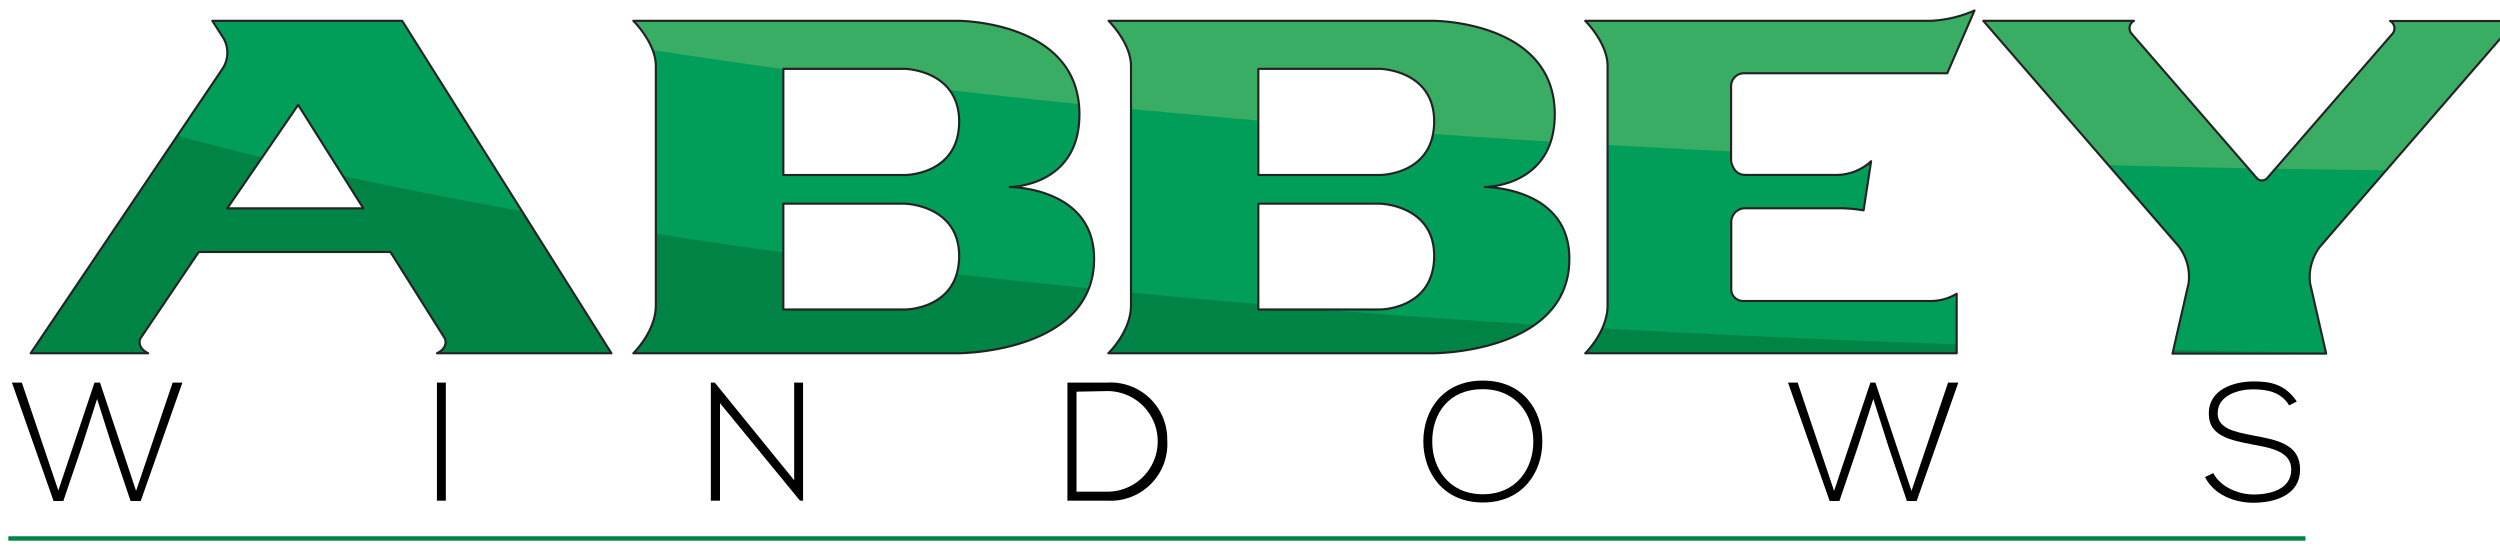
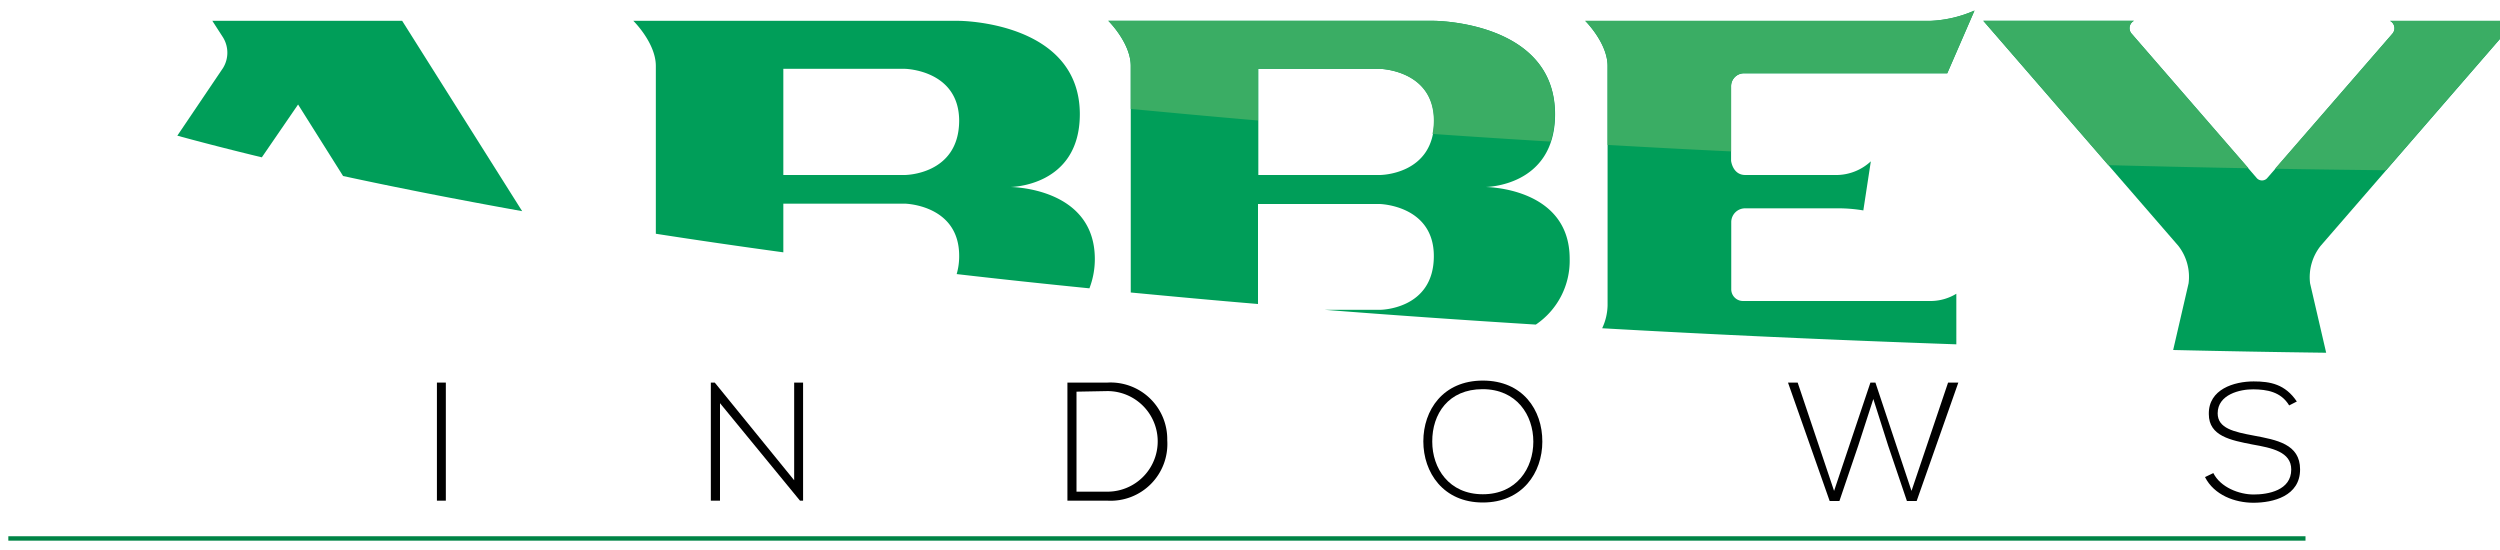
<svg xmlns="http://www.w3.org/2000/svg" id="Layer_1" data-name="Layer 1" viewBox="0 0 300 66">
  <defs>
    <style>.cls-1{fill:#008445;}.cls-2{fill:#009e59;}.cls-3{fill:#3aad64;}.cls-4{fill:none;stroke:#232323;stroke-linecap:round;stroke-linejoin:round;stroke-width:0.26px;}</style>
  </defs>
  <title>Abbey Windows Logo Windows</title>
-   <path class="cls-1" d="M78.7,36.63V7.91C78.7,5.15,76,2.5,76,2.5h39s14.55,0,14.53,11.22c0,8.72-8.37,8.72-8.37,8.72s10.14,0,10.13,8.61c0,11.34-16.29,11.34-16.29,11.34H76S78.7,39.8,78.7,36.63Zm29.87-12.19H94v12.7h14.61s6.49,0,6.49-6.45C115.06,24.58,108.57,24.44,108.57,24.44Zm0-16.18H94V21h14.61s6.49,0,6.49-6.44C115.06,8.39,108.57,8.26,108.57,8.26Zm27.15,28.37V7.91c0-2.76-2.69-5.41-2.69-5.41h39s14.56,0,14.54,11.22c0,8.72-8.38,8.72-8.38,8.72s10.15,0,10.13,8.61c0,11.34-16.29,11.34-16.29,11.34H133S135.72,39.8,135.72,36.63Zm29.87-12.19H151v12.7h14.6s6.5,0,6.5-6.45C172.09,24.58,165.59,24.44,165.59,24.44Zm0-16.18H151V21h14.6s6.5,0,6.5-6.44C172.09,8.39,165.59,8.26,165.59,8.26Zm24.64,34.13s2.68-2.59,2.68-5.76V7.91c0-2.76-2.68-5.41-2.68-5.41h41.4a14.66,14.66,0,0,0,5.31-1.24l-3.27,7.53H209.32a1.55,1.55,0,0,0-1.59,1.59h0v8.9s.18,1.71,1.71,1.71h11.09a6.12,6.12,0,0,0,4-1.64l-.9,5.89a18.37,18.37,0,0,0-2.74-.25H209.43a1.66,1.66,0,0,0-1.68,1.68h0v8a1.41,1.41,0,0,0,1.44,1.45H231.8a6,6,0,0,0,3-.87v7.14Zm-116.86,0L48.26,2.5H25.48l1.29,2a3.51,3.51,0,0,1,0,3.65L3.68,42.39h14.1c-1.46-.72-.93-1.78-.93-1.78h0l7-10.37h23l6.53,10.37h0s.52,1.06-.94,1.78ZM27.27,25l8.51-12.41L43.6,25Zm251.2,4.52,23.4-27H286.81a1,1,0,0,1,.25,1.57L272.11,21.32a.84.84,0,0,1-1.34,0L255.82,4.07a1,1,0,0,1,.25-1.57H238l23.4,27A6.06,6.06,0,0,1,262.63,34l-1.93,8.43h18.44L277.21,34A6.06,6.06,0,0,1,278.47,29.51Z" />
  <path class="cls-2" d="M25.48,2.5l1.29,2a3.51,3.51,0,0,1,0,3.65l-5.49,8.13c3.07.84,6.42,1.7,10.14,2.6l4.35-6.34,5.4,8.58q9.54,2.07,21.49,4.22L48.26,2.5Z" />
  <path class="cls-2" d="M121.21,22.44s8.35,0,8.37-8.72c0-11.2-14.53-11.22-14.53-11.22H76S78.7,5.15,78.7,7.91V28.05Q85.95,29.18,94,30.28V24.44h14.61s6.49.14,6.49,6.25a7.6,7.6,0,0,1-.3,2.2c5.1.59,10.43,1.16,15.93,1.71a9.77,9.77,0,0,0,.65-3.55C131.35,22.44,121.21,22.44,121.21,22.44ZM108.57,21H94V8.26h14.61s6.49.13,6.49,6.25C115.06,21,108.57,21,108.57,21Z" />
  <path class="cls-2" d="M188.36,31.05c0-8.61-10.13-8.61-10.13-8.61s8.36,0,8.38-8.72c0-11.2-14.54-11.22-14.54-11.22H133s2.69,2.65,2.69,5.41V35.1c4.95.47,10,.94,15.27,1.38v-12h14.6s6.5.14,6.5,6.25c0,6.47-6.5,6.45-6.5,6.45H159q12.1.95,25.3,1.77A9.24,9.24,0,0,0,188.36,31.05ZM165.59,21H151V8.26h14.6s6.5.13,6.5,6.25C172.09,21,165.59,21,165.59,21Z" />
  <path class="cls-2" d="M278.47,29.51l23.4-27H286.81a1,1,0,0,1,.25,1.57L272.11,21.32a.84.84,0,0,1-1.34,0L255.82,4.07a1,1,0,0,1,.25-1.57H238l23.4,27A6.06,6.06,0,0,1,262.63,34L260.78,42q9,.21,18.36.33L277.21,34A6.06,6.06,0,0,1,278.47,29.51Z" />
  <path class="cls-2" d="M231.8,36.12H209.19a1.41,1.41,0,0,1-1.44-1.45v-8A1.66,1.66,0,0,1,209.43,25h11.43a18.37,18.37,0,0,1,2.74.25l.9-5.89a6.12,6.12,0,0,1-4,1.64H209.44c-1.53,0-1.71-1.71-1.71-1.71v-8.9a1.55,1.55,0,0,1,1.59-1.59h24.35l3.27-7.53a14.66,14.66,0,0,1-5.31,1.24h-41.4s2.68,2.65,2.68,5.41V36.63a6.75,6.75,0,0,1-.65,2.76q20,1.14,42.5,1.93V35.25A6,6,0,0,1,231.8,36.12Z" />
  <path class="cls-3" d="M172.07,2.5H133s2.69,2.65,2.69,5.41v5.16c4.95.47,10,.94,15.27,1.39V8.26h14.6s6.5.13,6.5,6.25a8.31,8.31,0,0,1-.16,1.56c4.6.32,9.35.63,14.17.92a10.49,10.49,0,0,0,.51-3.27C186.63,2.52,172.07,2.5,172.07,2.5Z" />
-   <path class="cls-3" d="M115.05,2.5H76A11.13,11.13,0,0,1,78.29,6c5,.77,10.19,1.54,15.72,2.3h14.56s3.46.08,5.32,2.5c5,.58,10.21,1.14,15.59,1.69C128.42,2.55,115.05,2.5,115.05,2.5Z" />
  <path class="cls-3" d="M207.73,10.38a1.55,1.55,0,0,1,1.59-1.59h24.35l3.27-7.53a14.66,14.66,0,0,1-5.31,1.24h-41.4s2.68,2.65,2.68,5.41v9.48c4.83.28,9.78.54,14.82.78V10.38Z" />
  <path class="cls-3" d="M255.82,4.07a1,1,0,0,1,.25-1.57H238l15,17.32c5.51.14,11.1.27,16.82.37Z" />
  <path class="cls-3" d="M286.81,2.5a1,1,0,0,1,.25,1.57L273,20.25q6.56.11,13.3.18L301.87,2.5Z" />
-   <path class="cls-4" d="M78.7,36.63V7.91C78.7,5.15,76,2.5,76,2.5h39s14.55,0,14.53,11.22c0,8.72-8.37,8.72-8.37,8.72s10.14,0,10.13,8.61c0,11.34-16.29,11.34-16.29,11.34H76S78.7,39.8,78.7,36.63Zm29.87-12.19H94v12.7h14.61s6.49,0,6.49-6.45C115.06,24.58,108.57,24.44,108.57,24.44Zm0-16.18H94V21h14.61s6.49,0,6.49-6.44C115.06,8.39,108.57,8.26,108.57,8.26Zm27.15,28.37V7.91c0-2.76-2.69-5.41-2.69-5.41h39s14.56,0,14.54,11.22c0,8.72-8.38,8.72-8.38,8.72s10.15,0,10.13,8.61c0,11.34-16.29,11.34-16.29,11.34H133S135.72,39.8,135.72,36.63Zm29.87-12.19H151v12.7h14.6s6.5,0,6.5-6.45C172.09,24.58,165.59,24.44,165.59,24.44Zm0-16.18H151V21h14.6s6.5,0,6.5-6.44C172.09,8.39,165.59,8.26,165.59,8.26Zm24.64,34.13s2.68-2.59,2.68-5.76V7.91c0-2.76-2.68-5.41-2.68-5.41h41.4a14.66,14.66,0,0,0,5.31-1.24l-3.27,7.53H209.32a1.55,1.55,0,0,0-1.59,1.59h0v8.9s.18,1.71,1.71,1.71h11.09a6.12,6.12,0,0,0,4-1.64l-.9,5.89a18.37,18.37,0,0,0-2.74-.25H209.43a1.66,1.66,0,0,0-1.68,1.68h0v8a1.41,1.41,0,0,0,1.44,1.45H231.8a6,6,0,0,0,3-.87v7.14Zm-116.86,0L48.26,2.5H25.48l1.29,2a3.51,3.51,0,0,1,0,3.65L3.68,42.39h14.1c-1.46-.72-.93-1.78-.93-1.78h0l7-10.37h23l6.53,10.37h0s.52,1.06-.94,1.78ZM27.27,25l8.51-12.41L43.6,25Zm251.2,4.52,23.4-27H286.81a1,1,0,0,1,.25,1.57L272.11,21.32a.84.84,0,0,1-1.34,0L255.82,4.07a1,1,0,0,1,.25-1.57H238l23.4,27A6.06,6.06,0,0,1,262.63,34l-1.93,8.43h18.44L277.21,34A6.06,6.06,0,0,1,278.47,29.51Z" />
  <rect class="cls-1" x="1" y="64.35" width="275.66" height="0.53" />
-   <path d="M11.34,45.91H12l4.33,13,4.39-13h1.17l-5,14.21H15.67l-2.24-6.64-1.78-5.6L9.87,53.44,7.6,60.12H6.43l-5-14.21H2.62L7,58.86Z" />
  <path d="M52.43,60.08V45.91H53.5V60.08Z" />
  <path d="M85.77,45.91,95.3,57.63V45.91h1.07V60.08H96L86.4,48.38v11.7H85.3V45.91Z" />
  <path d="M140.07,52.83a6.81,6.81,0,0,1-7.18,7.25h-4.8V45.91h4.8A6.8,6.8,0,0,1,140.07,52.83ZM129.18,47V59h3.71a6,6,0,1,0,0-12.07Z" />
  <path d="M185.08,53c0,3.72-2.39,7.3-7.14,7.3s-7.14-3.6-7.14-7.34,2.36-7.29,7.14-7.29S185.1,49.19,185.08,53Zm-13.21,0c0,3.19,2,6.31,6.07,6.31S184,56.19,184,53s-2-6.3-6.09-6.3S171.85,49.66,171.87,53Z" />
  <path d="M224.45,45.91h.6l4.33,13,4.39-13H235l-5,14.21h-1.17l-2.25-6.64-1.78-5.6L223,53.44l-2.27,6.68h-1.17l-5-14.21h1.16l4.37,13Z" />
  <path d="M274.7,48.65c-1-1.66-2.69-1.91-4.29-1.93s-4.29.61-4.29,2.88c0,1.8,1.94,2.22,4.33,2.67,2.73.52,5.56,1,5.56,4.06,0,3.2-3.23,4-5.6,4-2.21,0-4.71-.91-5.81-3.08l1-.48c.87,1.72,3.1,2.57,4.84,2.57s4.51-.49,4.51-3c0-2.12-2.33-2.59-4.65-3-2.59-.51-5.24-1-5.24-3.64-.06-3,3.05-3.93,5.38-3.93,2,0,3.78.33,5.18,2.41Z" />
</svg>